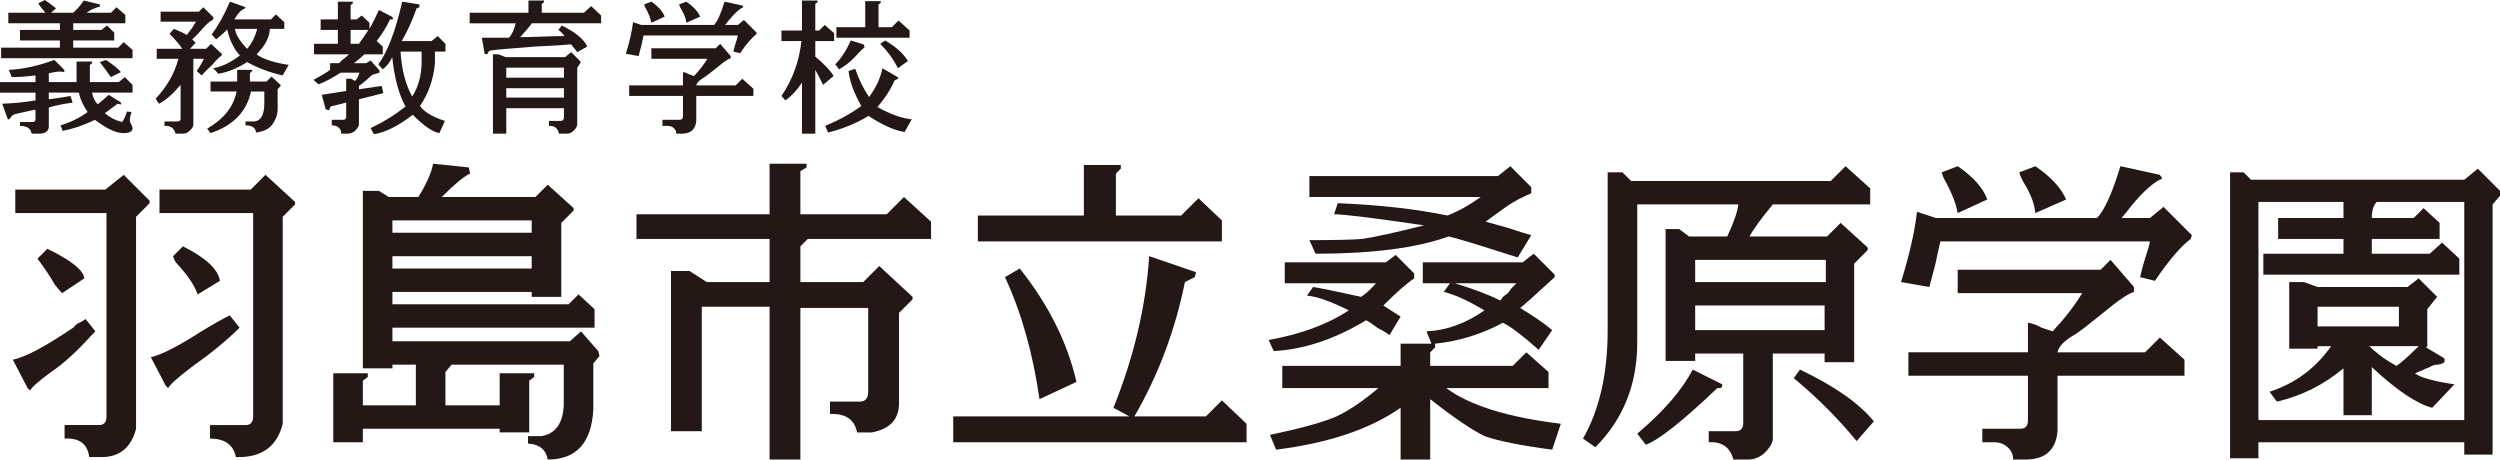
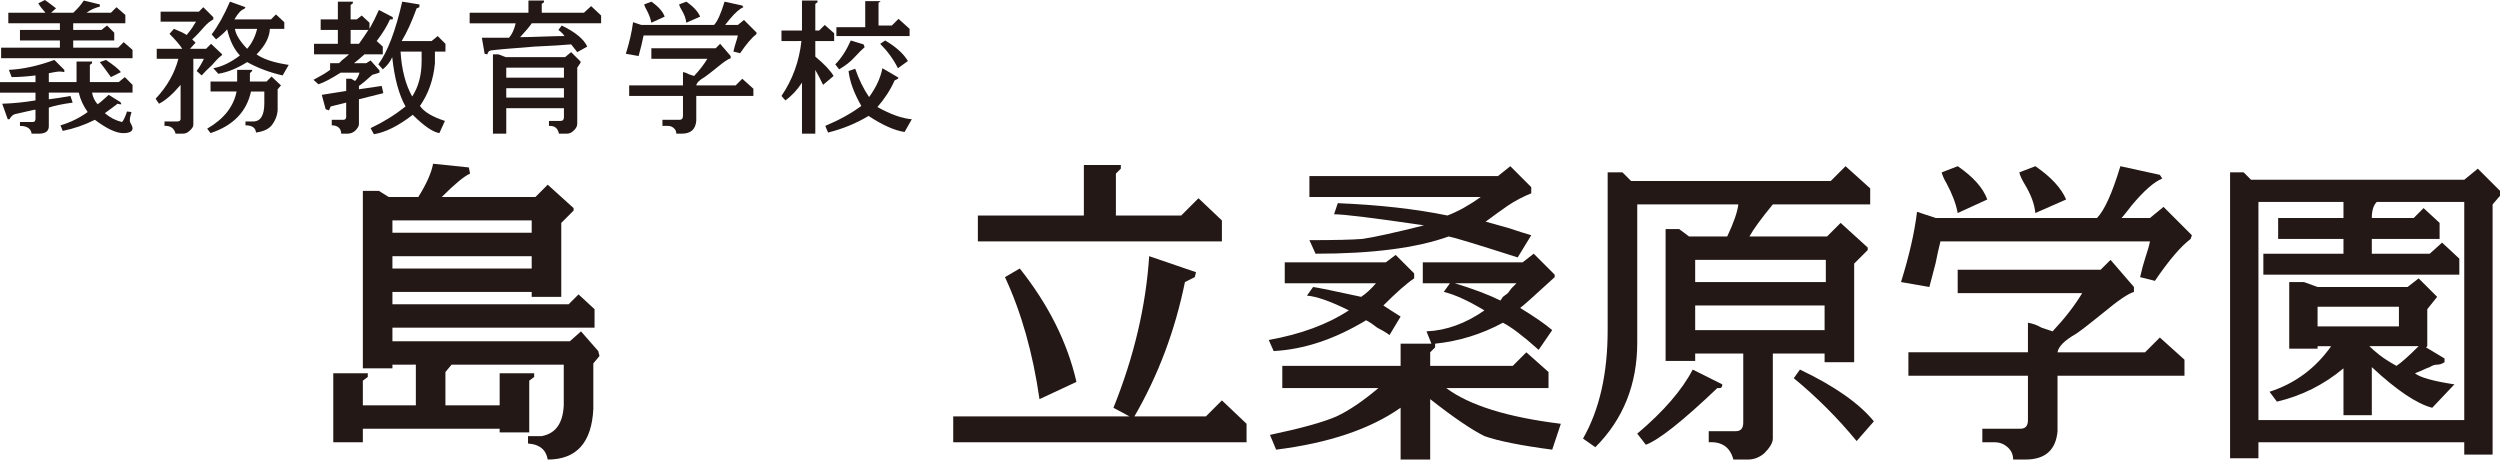
<svg xmlns="http://www.w3.org/2000/svg" version="1.1" id="レイヤー_1" x="0px" y="0px" width="316.938px" height="58.258px" viewBox="0 0 316.938 58.258" enable-background="new 0 0 316.938 58.258" xml:space="preserve">
  <g>
    <path fill="#231815" d="M8.156,8.859v0.281C7.921,9.095,7.734,9.07,7.594,9.07c-0.281,0-0.75,0.07-1.406,0.211v1.125h3.516V7.805   h1.969v0.211l-0.281,0.211v2.18h3.656l0.773-0.633l0.984,0.984v0.984h-5.133c0.093,0.563,0.327,1.055,0.703,1.477   c0.281-0.187,0.749-0.586,1.406-1.195l1.477,0.914l0.141,0.281h-0.211l-0.281-0.07c-0.188,0.141-0.469,0.352-0.844,0.633   c-0.376,0.281-0.633,0.469-0.773,0.563c0.656,0.563,1.382,0.938,2.18,1.125c0.187-0.188,0.397-0.633,0.633-1.336l0.563,0.07   c-0.141,0.469-0.211,0.819-0.211,1.055c0,0.141,0.07,0.327,0.211,0.563c0.093,0.187,0.141,0.327,0.141,0.422   c0,0.422-0.399,0.633-1.195,0.633c-0.891,0-2.086-0.563-3.586-1.688c-1.313,0.656-2.672,1.125-4.078,1.406l-0.281-0.703   c1.266-0.376,2.414-0.938,3.445-1.688c-0.563-0.797-0.938-1.617-1.125-2.461H6.188v0.844c0.796-0.094,1.71-0.234,2.742-0.422   l0.281,0.844c-1.36,0.188-2.368,0.398-3.023,0.633v2.25c0.046,0.703-0.376,1.055-1.266,1.055H4.008   c-0.095-0.657-0.587-0.984-1.477-0.984v-0.492h1.617c0.234,0,0.352-0.141,0.352-0.422v-1.125H4.289   c-1.266,0.281-2.086,0.469-2.461,0.563c-0.235,0.095-0.446,0.306-0.633,0.633H0.984l-0.703-1.969   c1.406-0.046,2.813-0.187,4.219-0.422v-0.984H0v-1.336h4.5V9.563C3.375,9.703,2.366,9.773,1.477,9.773L1.125,8.859   c1.828-0.094,3.75-0.516,5.766-1.266L8.156,8.859z M5.695,0C6.351,0.469,6.82,0.82,7.102,1.055L6.469,1.617h2.813   c0.563-0.516,1.007-1.03,1.336-1.547l2.039,0.492v0.281c-0.61,0.141-1.172,0.398-1.688,0.773h3.094l0.703-0.703l1.125,0.984v1.055   H9.281v0.844h3.586l0.703-0.563l0.914,0.914v0.984H9.281v0.914h5.695l0.703-0.703l1.125,0.984v1.055H0.141V6.047h7.453V5.133H2.531   V3.797h5.063V2.953H1.055V1.617h4.711C5.344,1.149,5.038,0.75,4.852,0.422L5.695,0z M13.43,7.594   c0.984,0.657,1.617,1.172,1.898,1.547l-1.266,0.633c-0.563-0.797-1.032-1.43-1.406-1.898L13.43,7.594z" />
    <path fill="#231815" d="M25.776,0.914l1.266,1.266v0.281C26.62,2.696,26.244,3,25.917,3.375c-0.563,0.657-1.079,1.195-1.547,1.617   l0.422,0.422l-0.703,0.773h2.039l0.633-0.633l1.406,1.336l-0.07,0.141c-0.281,0.188-0.68,0.587-1.195,1.195   c-0.61,0.563-1.055,1.009-1.336,1.336L24.933,9c0.375-0.516,0.679-1.03,0.914-1.547h-1.336v8.367c0,0.234-0.165,0.492-0.492,0.773   c-0.235,0.234-0.517,0.352-0.844,0.352h-0.914c-0.188-0.703-0.657-1.031-1.406-0.984v-0.563h1.617c0.327,0,0.468-0.165,0.422-0.492   v-4.148c-0.984,1.172-1.898,1.969-2.742,2.391l-0.422-0.633c1.452-1.547,2.414-3.234,2.883-5.063H19.87V6.188h3.234   c-0.281-0.468-0.821-1.101-1.617-1.898l0.563-0.633c0.703,0.281,1.241,0.539,1.617,0.773c0.234-0.281,0.468-0.586,0.703-0.914   c0.187-0.327,0.352-0.586,0.492-0.773h-4.5V1.477h4.852L25.776,0.914z M30.065,8.859h1.898V9l-0.281,0.281v1.055h2.109l0.633-0.633   l1.195,1.125l-0.422,0.492v2.25c0.046,0.798-0.188,1.547-0.703,2.25c-0.376,0.516-1.055,0.844-2.039,0.984   c-0.047-0.609-0.492-0.914-1.336-0.914v-0.492h0.984c0.937,0,1.406-0.773,1.406-2.32v-1.477h-1.688   c-0.563,2.578-2.274,4.335-5.133,5.273l-0.422-0.563c2.109-1.22,3.351-2.788,3.727-4.711H26.69v-1.266h3.375V8.859z M29.151,0.211   l1.969,0.703l-0.141,0.211c-0.376,0.095-0.798,0.539-1.266,1.336h4.641l0.633-0.633l1.055,0.984v0.844h-1.828   c-0.047,1.079-0.61,2.156-1.688,3.234c0.844,0.609,2.203,1.055,4.078,1.336l-0.773,1.336c-1.642-0.375-3.141-0.938-4.5-1.688   c-1.266,0.798-2.485,1.29-3.656,1.477l-0.633-0.703c1.078-0.187,2.203-0.727,3.375-1.617c-0.75-0.797-1.29-1.898-1.617-3.305   c-0.329,0.376-0.798,0.798-1.406,1.266l-0.563-0.633C27.627,3.329,28.401,1.945,29.151,0.211z M29.784,3.656   c0.093,0.703,0.608,1.547,1.547,2.531c0.608-0.703,1.03-1.547,1.266-2.531H29.784z" />
    <path fill="#231815" d="M42.834,0.211h1.898v0.211l-0.281,0.211v1.828h0.773l0.633-0.492l0.984,0.914v0.773   c0.422-0.749,0.82-1.547,1.195-2.391l1.758,0.914v0.281h-0.352c-0.375,0.844-0.938,1.758-1.688,2.742l0.773,0.703v0.984h-2.32   c-0.516,0.469-0.961,0.844-1.336,1.125h1.547l0.563-0.352l1.125,1.266v0.281l-0.914,0.281c-0.657,0.609-1.219,1.079-1.688,1.406   v0.422l2.883-0.422l0.211,0.914l-3.094,0.773v3.164c0,0.234-0.165,0.516-0.492,0.844c-0.281,0.234-0.586,0.352-0.914,0.352h-0.844   c0-0.328-0.105-0.587-0.316-0.773c-0.211-0.188-0.504-0.281-0.879-0.281v-0.703h1.336c0.375,0.046,0.539-0.141,0.492-0.563v-1.617   L41.92,13.5l-0.211,0.492l-0.422-0.141l-0.492-1.828l3.094-0.492V9.984h0.633l0.492,0.281c0.234-0.234,0.422-0.586,0.563-1.055   h-2.391c-1.172,0.75-2.109,1.242-2.813,1.477l-0.633-0.563c0.89-0.468,1.593-0.89,2.109-1.266V8.016h1.125   c0.187-0.187,0.304-0.305,0.352-0.352c0.422-0.327,0.726-0.586,0.914-0.773h-4.43V5.555h3.023V3.797h-2.18V2.461h2.18V0.211z    M44.452,3.797v1.758h1.055c0.468-0.656,0.867-1.241,1.195-1.758H44.452z M50.991,0.211l2.18,0.352v0.352l-0.352,0.141   c-0.61,1.688-1.243,3.07-1.898,4.148h3.797l0.773-0.633l0.984,0.984v0.984h-1.336v1.477c-0.188,2.063-0.821,3.867-1.898,5.414   c0.515,0.75,1.57,1.383,3.164,1.898l-0.703,1.547c-0.844-0.141-1.969-0.914-3.375-2.32c-1.828,1.406-3.469,2.226-4.922,2.461   l-0.422-0.773c1.593-0.75,3.07-1.663,4.43-2.742c-0.844-1.5-1.406-3.586-1.688-6.258c-0.235,0.563-0.633,1.079-1.195,1.547   l-0.563-0.633C49.139,6.563,50.147,3.914,50.991,0.211z M53.452,6.539H50.78c0.141,2.297,0.633,4.195,1.477,5.695   c0.796-1.219,1.195-2.718,1.195-4.5V6.539z" />
    <path fill="#231815" d="M66.994,0.07h1.969v0.211l-0.281,0.211v1.125h5.344l0.914-0.844l1.266,1.195v0.984h-8.789   c-0.329,0.469-0.821,1.055-1.477,1.758c0.703,0,1.64-0.023,2.813-0.07c1.312-0.046,2.25-0.07,2.813-0.07   c-0.188-0.281-0.446-0.538-0.773-0.773l0.422-0.563c1.734,0.844,2.813,1.734,3.234,2.672l-1.266,0.703   c-0.329-0.422-0.586-0.749-0.773-0.984c-1.032,0.095-2.579,0.188-4.641,0.281c-3.094,0.235-4.946,0.398-5.555,0.492   c-0.235,0.047-0.375,0.211-0.422,0.492l-0.352-0.07l-0.352-2.039h3.445c0.375-0.422,0.656-1.03,0.844-1.828h-5.836V1.617h7.453   V0.07z M73.603,7.805v0.141l-0.422,0.633v7.102c0,0.327-0.165,0.633-0.492,0.914c-0.235,0.234-0.516,0.352-0.844,0.352h-0.984   c-0.141-0.703-0.563-1.031-1.266-0.984v-0.633h1.477c0.281,0,0.422-0.165,0.422-0.492v-1.125h-7.313v3.234h-1.688V6.891h0.703   l0.914,0.352h7.523l0.773-0.633L73.603,7.805z M71.494,8.578h-7.313v1.266h7.313V8.578z M71.494,11.18h-7.313v1.195h7.313V11.18z" />
    <path fill="#231815" d="M91.856,0.211l2.25,0.492l0.141,0.211c-0.469,0.188-1.055,0.703-1.758,1.547   c-0.141,0.188-0.329,0.422-0.563,0.703h1.617l0.773-0.633l1.617,1.617l-0.07,0.211c-0.563,0.422-1.243,1.22-2.039,2.391   l-0.844-0.211c0.093-0.422,0.187-0.773,0.281-1.055c0.141-0.422,0.234-0.749,0.281-0.984H81.591   c-0.095,0.376-0.188,0.798-0.281,1.266c-0.141,0.517-0.258,0.961-0.352,1.336L79.341,6.82c0.468-1.5,0.773-2.836,0.914-4.008   l1.055,0.352h9.211C90.942,2.742,91.387,1.758,91.856,0.211z M91.294,5.555l1.336,1.547v0.281   c-0.329,0.095-0.914,0.492-1.758,1.195c-0.75,0.609-1.266,1.009-1.547,1.195c-0.657,0.376-1.009,0.728-1.055,1.055h4.992   l0.844-0.844l1.406,1.266v0.914h-7.242v3.164c-0.095,1.078-0.703,1.617-1.828,1.617h-0.703c0-0.281-0.105-0.517-0.316-0.703   c-0.211-0.188-0.457-0.281-0.738-0.281h-0.703v-0.773h2.18c0.281,0,0.422-0.165,0.422-0.492v-2.531h-6.82v-1.336h6.82V9.141   c0.281,0.047,0.538,0.141,0.773,0.281c0.281,0.095,0.492,0.165,0.633,0.211c0.703-0.749,1.266-1.477,1.688-2.18h-7.102V6.117h8.156   L91.294,5.555z M82.575,0.211c0.89,0.609,1.452,1.242,1.688,1.898l-1.688,0.773c-0.095-0.516-0.306-1.078-0.633-1.688   c-0.141-0.234-0.235-0.445-0.281-0.633L82.575,0.211z M87.005,0.211c0.89,0.609,1.477,1.242,1.758,1.898l-1.758,0.773   c-0.047-0.516-0.258-1.078-0.633-1.688c-0.141-0.234-0.235-0.445-0.281-0.633L87.005,0.211z" />
-     <path fill="#231815" d="M101.672,0.07h1.969v0.211l-0.281,0.211v3.375h0.492l0.703-0.703l1.195,1.055v0.984h-2.391v1.969   c1.171,0.984,1.944,1.805,2.32,2.461l-1.336,1.125c-0.281-0.608-0.61-1.241-0.984-1.898v8.086h-1.688v-6.469   c-0.61,0.938-1.313,1.688-2.109,2.25l-0.492-0.563c1.406-2.063,2.25-4.383,2.531-6.961H99.07V3.867h2.602V0.07z M111.867,8.648   l2.039,1.195l-0.07,0.141l-0.422,0.211c-0.517,1.172-1.243,2.297-2.18,3.375c1.688,0.938,3.14,1.452,4.359,1.547l-0.914,1.617   c-1.266-0.188-2.79-0.868-4.57-2.039c-1.547,0.938-3.259,1.641-5.133,2.109l-0.352-0.844c1.781-0.75,3.305-1.593,4.57-2.531   c-0.938-1.641-1.477-3.117-1.617-4.43l0.844-0.281c0.468,1.36,1.055,2.556,1.758,3.586C111.069,11.086,111.632,9.868,111.867,8.648   z M107.859,5.133l1.617,0.492l0.141,0.352c-0.281,0.235-0.728,0.68-1.336,1.336c-0.469,0.517-1.102,1.009-1.898,1.477l-0.492-0.633   C106.64,7.407,107.297,6.398,107.859,5.133z M109.688,0.141h1.969v0.211l-0.281,0.211v2.883h1.688l0.844-0.844l1.406,1.266v0.914   h-9.281V3.445h3.656V0.141z M112.219,5.133c1.359,0.798,2.32,1.664,2.883,2.602l-1.266,0.914c-0.563-1.125-1.313-2.155-2.25-3.094   L112.219,5.133z" />
-     <path fill="#231815" d="M10.844,40.445l1.25,1.563l-0.469,0.469c-1.875,2.085-3.594,3.647-5.156,4.688   c-1.563,1.147-2.449,1.929-2.656,2.344L3.5,49.195l-1.875-3.594c1.563-0.313,4.114-1.665,7.656-4.063L9.75,41.07l0.625-0.313   L10.844,40.445z M18.969,25.445v0.313l-1.719,1.719v26.875c-0.625,2.395-2.085,3.594-4.375,3.594h-1.563   c-0.21-1.668-1.25-2.449-3.125-2.344v-1.719h4.375c0.625,0,0.938-0.363,0.938-1.094V27.008H1.938v-2.969h11.406l2.344-1.875   L18.969,25.445z M6,31.539c3.02,1.46,4.583,2.71,4.688,3.75l-2.813,1.875c-0.313-0.313-0.625-0.676-0.938-1.094   c-0.522-0.938-1.25-2.031-2.188-3.281L6,31.539z M29.125,39.977l1.25,1.563c-1.563,1.563-3.594,3.23-6.094,5   c-1.772,1.355-2.761,2.241-2.969,2.656L21,48.883l-1.875-3.594c1.353-0.313,3.489-1.406,6.406-3.281   C26.884,41.176,28.083,40.499,29.125,39.977z M33.656,22.164l3.75,3.438v0.313l-1.563,1.563v26.25   c-0.73,2.915-2.71,4.321-5.938,4.219c-0.313-1.563-1.406-2.344-3.281-2.344v-1.719h4.531c0.625,0,0.938-0.363,0.938-1.094V27.008   H20.219v-2.969h11.563L33.656,22.164z M23.188,31.227c2.915,1.46,4.478,2.918,4.688,4.375l-2.813,1.719   c-0.417-1.145-1.25-2.395-2.5-3.75c-0.313-0.313-0.522-0.676-0.625-1.094L23.188,31.227z" />
+     <path fill="#231815" d="M101.672,0.07h1.969v0.211l-0.281,0.211v3.375h0.492l0.703-0.703l1.195,1.055v0.984h-2.391v1.969   c1.171,0.984,1.944,1.805,2.32,2.461l-1.336,1.125c-0.281-0.608-0.61-1.241-0.984-1.898v8.086h-1.688v-6.469   c-0.61,0.938-1.313,1.688-2.109,2.25l-0.492-0.563c1.406-2.063,2.25-4.383,2.531-6.961H99.07V3.867h2.602V0.07z M111.867,8.648   l2.039,1.195l-0.07,0.141l-0.422,0.211c-0.517,1.172-1.243,2.297-2.18,3.375c1.688,0.938,3.14,1.452,4.359,1.547l-0.914,1.617   c-1.266-0.188-2.79-0.868-4.57-2.039c-1.547,0.938-3.259,1.641-5.133,2.109l-0.352-0.844c1.781-0.75,3.305-1.593,4.57-2.531   c-0.938-1.641-1.477-3.117-1.617-4.43l0.844-0.281c0.468,1.36,1.055,2.556,1.758,3.586C111.069,11.086,111.632,9.868,111.867,8.648   z M107.859,5.133l1.617,0.492l0.141,0.352c-0.281,0.235-0.728,0.68-1.336,1.336c-0.469,0.517-1.102,1.009-1.898,1.477l-0.492-0.633   C106.64,7.407,107.297,6.398,107.859,5.133z M109.688,0.141h1.969l-0.281,0.211v2.883h1.688l0.844-0.844l1.406,1.266v0.914   h-9.281V3.445h3.656V0.141z M112.219,5.133c1.359,0.798,2.32,1.664,2.883,2.602l-1.266,0.914c-0.563-1.125-1.313-2.155-2.25-3.094   L112.219,5.133z" />
    <path fill="#231815" d="M54.906,20.758l4.531,0.469l0.156,0.781c-0.73,0.313-1.929,1.304-3.594,2.969h11.875l1.563-1.563   l3.281,2.969v0.313l-1.563,1.563v9.375h-3.75v-0.625H49.75v1.563h22.344l1.25-1.25l2.031,1.875v2.344H49.75v1.719h22.5l1.406-1.25   l2.188,2.5L76,45.133l-0.781,0.938v5.781c-0.21,4.27-2.136,6.406-5.781,6.406c-0.21-1.25-1.042-1.929-2.5-2.031v-0.938h1.719   c1.77-0.313,2.708-1.613,2.813-3.906v-5.156H57.25l-0.781,0.938v4.219h6.875V47.32h4.375v0.469l-0.625,0.469v6.563h-3.75v-0.469H46   v1.719h-3.75v-8.75h4.375v0.469L46,48.258v3.125h6.719v-5.156H49.75v0.469H46v-22.5h2.031l1.25,0.781h3.75   C54.071,23.312,54.696,21.905,54.906,20.758z M67.406,27.945H49.75v1.563h17.656V27.945z M67.406,32.477H49.75v1.563h17.656V32.477   z" />
-     <path fill="#231815" d="M97.563,20.758h4.688v0.469l-0.781,0.469v5.469h10.938l2.188-2.188l3.438,3.125v2.188h-15.625l-0.938,0.938   v4.531h7.969l2.031-2.031l4.219,3.906v0.313l-1.719,1.719v11.719c-0.105,1.875-1.25,3.02-3.438,3.438h-1.875   c-0.313-1.563-1.355-2.344-3.125-2.344h-0.313v-1.563h3.75c0.728,0,1.094-0.415,1.094-1.25V39.039h-8.594v19.219h-3.906V38.883   h-8.594v15.781h-3.906V34.352h2.344l2.188,1.406h7.969v-5.469H80.688v-3.125h16.875V20.758z" />
    <path fill="#231815" d="M145.688,32.477l5.938,2.031l-0.156,0.625l-1.25,0.625c-1.25,6.147-3.386,11.824-6.406,17.031h9.063   l2.031-2.031l3.125,2.969v2.344h-37.188v-3.281h22.344l-2.031-1.094C143.759,45.238,145.27,38.832,145.688,32.477z M137.406,20.914   h4.688v0.469l-0.625,0.625v5.313h8.281l2.188-2.188l2.969,2.813v2.656h-30.938V27.32h13.438V20.914z M129.281,34.039   c3.645,4.585,6.04,9.375,7.188,14.375l-4.688,2.188c-0.835-5.832-2.292-10.988-4.375-15.469L129.281,34.039z" />
    <path fill="#231815" d="M179.281,34.664v0.625c-0.938,0.625-2.241,1.772-3.906,3.438c0.625,0.418,1.353,0.887,2.188,1.406   l-1.406,2.344c-0.417-0.313-0.938-0.625-1.563-0.938c-0.522-0.415-0.991-0.728-1.406-0.938c-3.96,2.397-7.866,3.699-11.719,3.906   l-0.625-1.406c4.063-0.728,7.446-1.978,10.156-3.75c-2.292-1.145-4.063-1.77-5.313-1.875l0.781-1.094   c0.728,0.105,2.759,0.522,6.094,1.25c0.625-0.415,1.25-0.988,1.875-1.719h-11.563v-2.656h12.813l1.25-0.938L179.281,34.664z    M197.094,34.82v0.313c-2.604,2.397-4.063,3.699-4.375,3.906c1.875,1.147,3.228,2.085,4.063,2.813l-1.719,2.5   c-1.979-1.77-3.491-2.915-4.531-3.438c-2.71,1.46-5.574,2.344-8.594,2.656v0.469l-0.625,0.625v1.719h10.469l1.719-1.719l2.813,2.5   v2.031h-12.969c2.915,2.188,7.759,3.699,14.531,4.531l-1.094,3.281c-3.96-0.522-6.824-1.094-8.594-1.719   c-1.667-0.835-3.96-2.395-6.875-4.688v7.656h-3.75v-6.563c-3.855,2.707-9.116,4.478-15.781,5.313L161,55.133   c3.958-0.835,6.77-1.613,8.438-2.344c1.563-0.728,3.333-1.926,5.313-3.594h-12.188v-2.813h15V43.57h3.906l-0.625-1.563   c2.5-0.103,4.946-0.988,7.344-2.656c-2.085-1.25-3.804-2.031-5.156-2.344l0.781-1.094h-3.438v-2.656h12.656l1.406-1.094   L197.094,34.82z M194.125,23.727v0.781c-1.042,0.418-2.031,0.938-2.969,1.563c-1.042,0.73-1.98,1.406-2.813,2.031   c0.728,0.21,1.665,0.469,2.813,0.781c1.25,0.418,2.239,0.73,2.969,0.938l-1.719,2.813c-5.21-1.665-8.125-2.551-8.75-2.656   c-4.063,1.46-9.688,2.188-16.875,2.188L166,30.445c3.228,0,5.469-0.051,6.719-0.156c1.458-0.207,4.063-0.781,7.813-1.719   c-6.355-0.938-10.156-1.406-11.406-1.406l0.469-1.406c5.208,0.21,9.844,0.73,13.906,1.563c1.353-0.52,2.759-1.301,4.219-2.344H166   V22.32h23.906l1.563-1.25L194.125,23.727z M184.438,35.914c2.395,0.73,4.321,1.46,5.781,2.188l0.313-0.469l0.625-0.469l0.469-0.625   l0.625-0.625H184.438z" />
    <path fill="#231815" d="M233.969,21.07l3.125,2.813v2.031H224.75c-1.46,1.772-2.448,3.125-2.969,4.063h9.844l1.719-1.719   l3.438,3.125v0.313l-1.719,1.719v12.5h-3.75V44.82h-6.563v10.781c0,0.52-0.366,1.145-1.094,1.875   c-0.625,0.52-1.304,0.781-2.031,0.781h-1.875c-0.417-1.563-1.46-2.293-3.125-2.188v-1.406h3.438c0.625,0,0.938-0.366,0.938-1.094   v-8.75h-6.094v0.938h-3.75V29.039h1.719l1.25,0.938h4.844c0.833-1.77,1.302-3.125,1.406-4.063h-12.813v17.5   c0,5.313-1.772,9.741-5.313,13.281l-1.563-1.094c2.083-3.645,3.125-8.228,3.125-13.75v-20h1.875l1.094,1.094h25.313L233.969,21.07z    M214.594,46.852l3.75,1.875c0,0.313-0.104,0.469-0.313,0.469c-0.104,0-0.21,0-0.313,0c-4.375,4.168-7.397,6.563-9.063,7.188   l-1.094-1.406C210.896,52.164,213.239,49.457,214.594,46.852z M231.469,32.945h-16.563v2.813h16.563V32.945z M231.313,38.727   h-16.406v3.125h16.406V38.727z M228.188,46.852c4.375,2.085,7.5,4.272,9.375,6.563l-2.188,2.5   c-2.397-2.915-5.054-5.571-7.969-7.969L228.188,46.852z" />
    <path fill="#231815" d="M268.813,21.07l5,1.094l0.313,0.469c-1.042,0.418-2.344,1.563-3.906,3.438   c-0.313,0.418-0.729,0.938-1.25,1.563h3.594l1.719-1.406l3.594,3.594l-0.156,0.469c-1.25,0.938-2.761,2.71-4.531,5.313   l-1.875-0.469c0.208-0.938,0.415-1.719,0.625-2.344c0.313-0.938,0.521-1.665,0.625-2.188H246c-0.21,0.835-0.417,1.772-0.625,2.813   c-0.313,1.147-0.573,2.137-0.781,2.969L241,35.758c1.04-3.332,1.719-6.301,2.031-8.906l2.344,0.781h20.469   C266.781,26.695,267.771,24.508,268.813,21.07z M267.563,32.945l2.969,3.438v0.625c-0.729,0.21-2.031,1.094-3.906,2.656   c-1.667,1.355-2.813,2.241-3.438,2.656c-1.46,0.835-2.241,1.616-2.344,2.344h11.094l1.875-1.875l3.125,2.813v2.031h-16.094v7.031   c-0.21,2.395-1.563,3.594-4.063,3.594h-1.563c0-0.625-0.234-1.147-0.703-1.563c-0.469-0.418-1.016-0.625-1.641-0.625h-1.563v-1.719   h4.844c0.625,0,0.938-0.366,0.938-1.094v-5.625h-15.156v-2.969h15.156v-3.75c0.625,0.105,1.196,0.313,1.719,0.625   c0.625,0.21,1.094,0.366,1.406,0.469c1.563-1.665,2.813-3.281,3.75-4.844h-15.781v-2.969h18.125L267.563,32.945z M248.188,21.07   c1.978,1.355,3.228,2.762,3.75,4.219l-3.75,1.719c-0.21-1.145-0.679-2.395-1.406-3.75c-0.313-0.52-0.522-0.988-0.625-1.406   L248.188,21.07z M258.031,21.07c1.978,1.355,3.281,2.762,3.906,4.219l-3.906,1.719c-0.104-1.145-0.573-2.395-1.406-3.75   c-0.313-0.52-0.522-0.988-0.625-1.406L258.031,21.07z" />
    <path fill="#231815" d="M314.125,21.383l2.813,2.813v0.625L316,25.914v31.719h-3.594V56.07h-26.094v2.031h-3.594v-36.25h1.719   l0.938,0.938h27.031L314.125,21.383z M312.406,25.602h-11.094c-0.417,0.418-0.625,1.094-0.625,2.031H306l1.25-1.25l2.031,1.875   v2.031h-8.594v1.875h7.344l1.563-1.406l2.188,2.031v2.031h-24.844v-2.656h10.156v-1.875h-8.281v-2.656h8.281v-2.031h-10.781v27.656   h26.094V25.602z M308.969,37.633l-1.25,1.563v4.688l-0.156,0.156l2.344,1.406v0.469c-0.313,0.21-0.625,0.313-0.938,0.313   s-0.625,0.105-0.938,0.313c-0.313,0.105-0.679,0.262-1.094,0.469l-0.781,0.313c0.625,0.522,2.29,0.991,5,1.406l-2.813,2.969   c-1.979-0.52-4.531-2.238-7.656-5.156v6.094h-3.594v-5.938c-2.5,2.085-5.313,3.491-8.438,4.219l-0.938-1.25   c3.228-1.04,5.833-2.969,7.813-5.781h-1.719v0.313h-3.594v-8.438h1.875l1.719,0.625h11.406l1.406-1.094L308.969,37.633z    M304.125,38.883h-10.313v2.5h10.313V38.883z M300.375,43.883c0.313,0.313,0.728,0.679,1.25,1.094   c0.521,0.418,1.25,0.887,2.188,1.406c0.625-0.415,1.563-1.25,2.813-2.5H300.375z" />
  </g>
</svg>